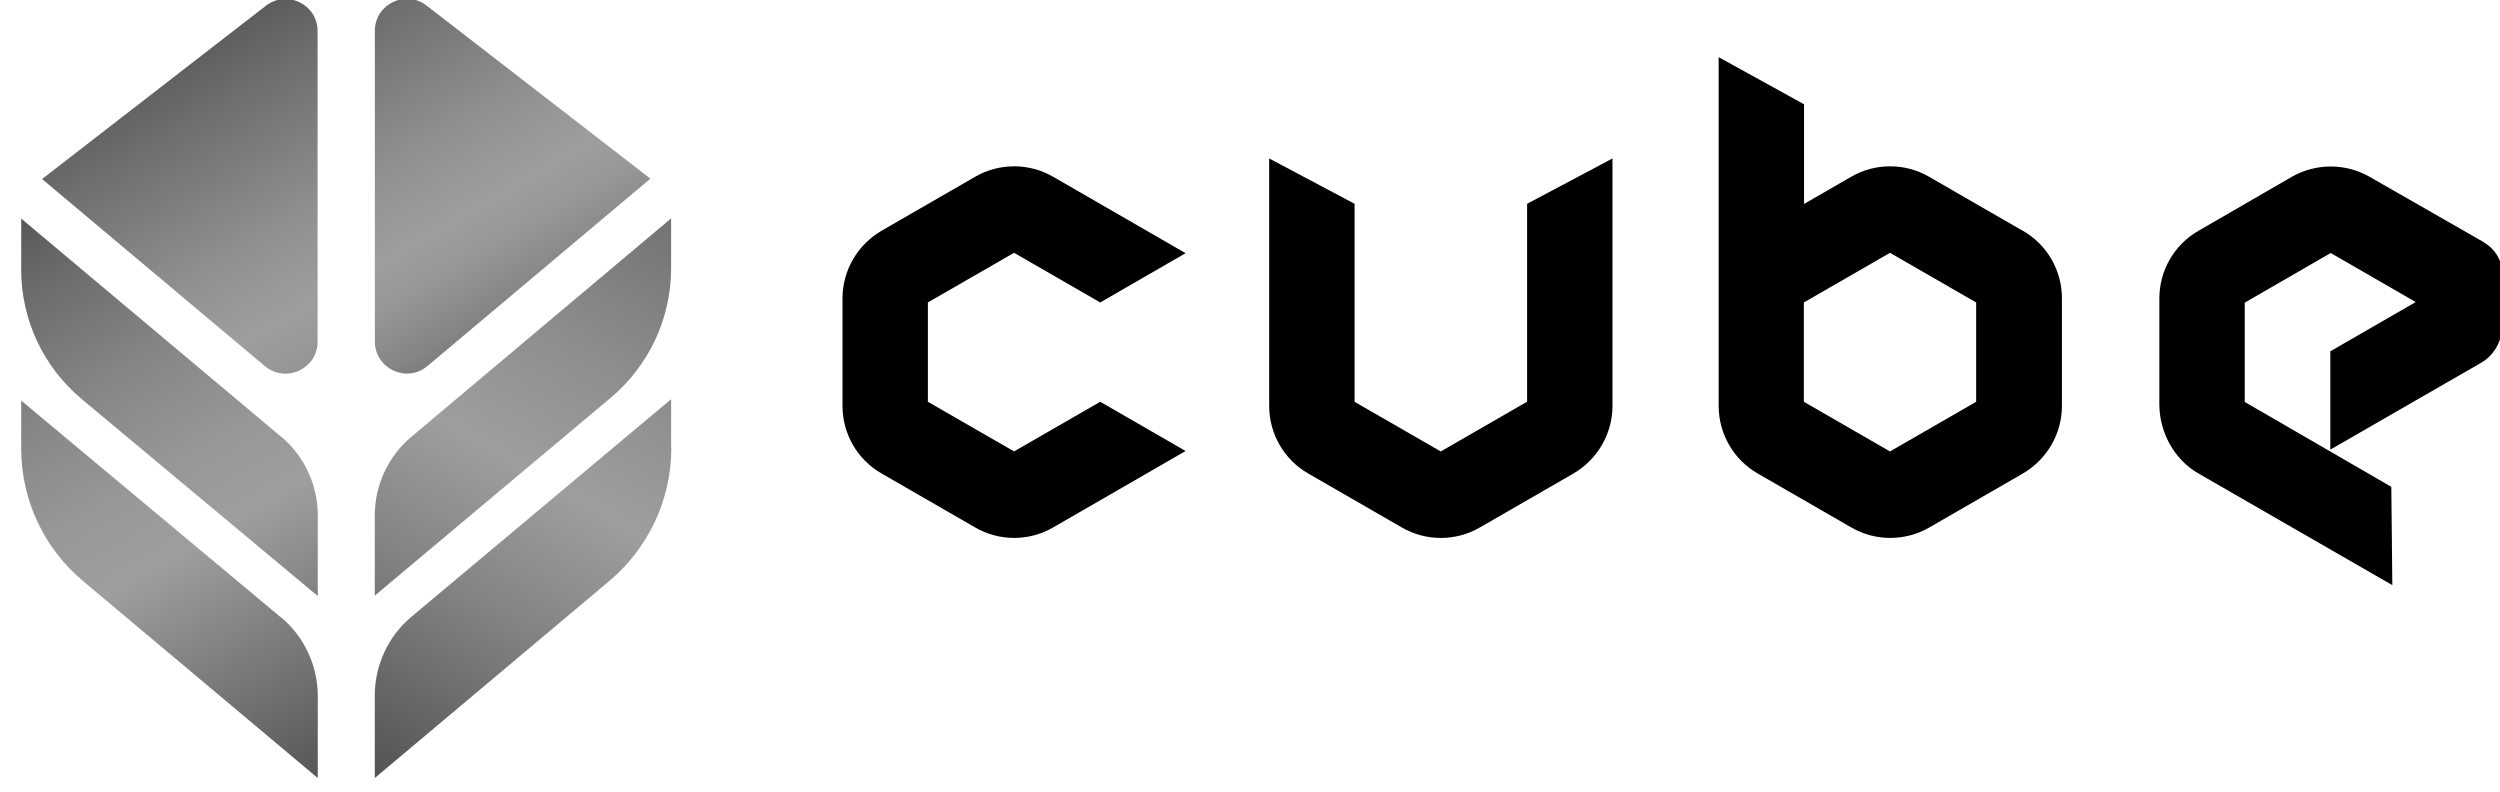
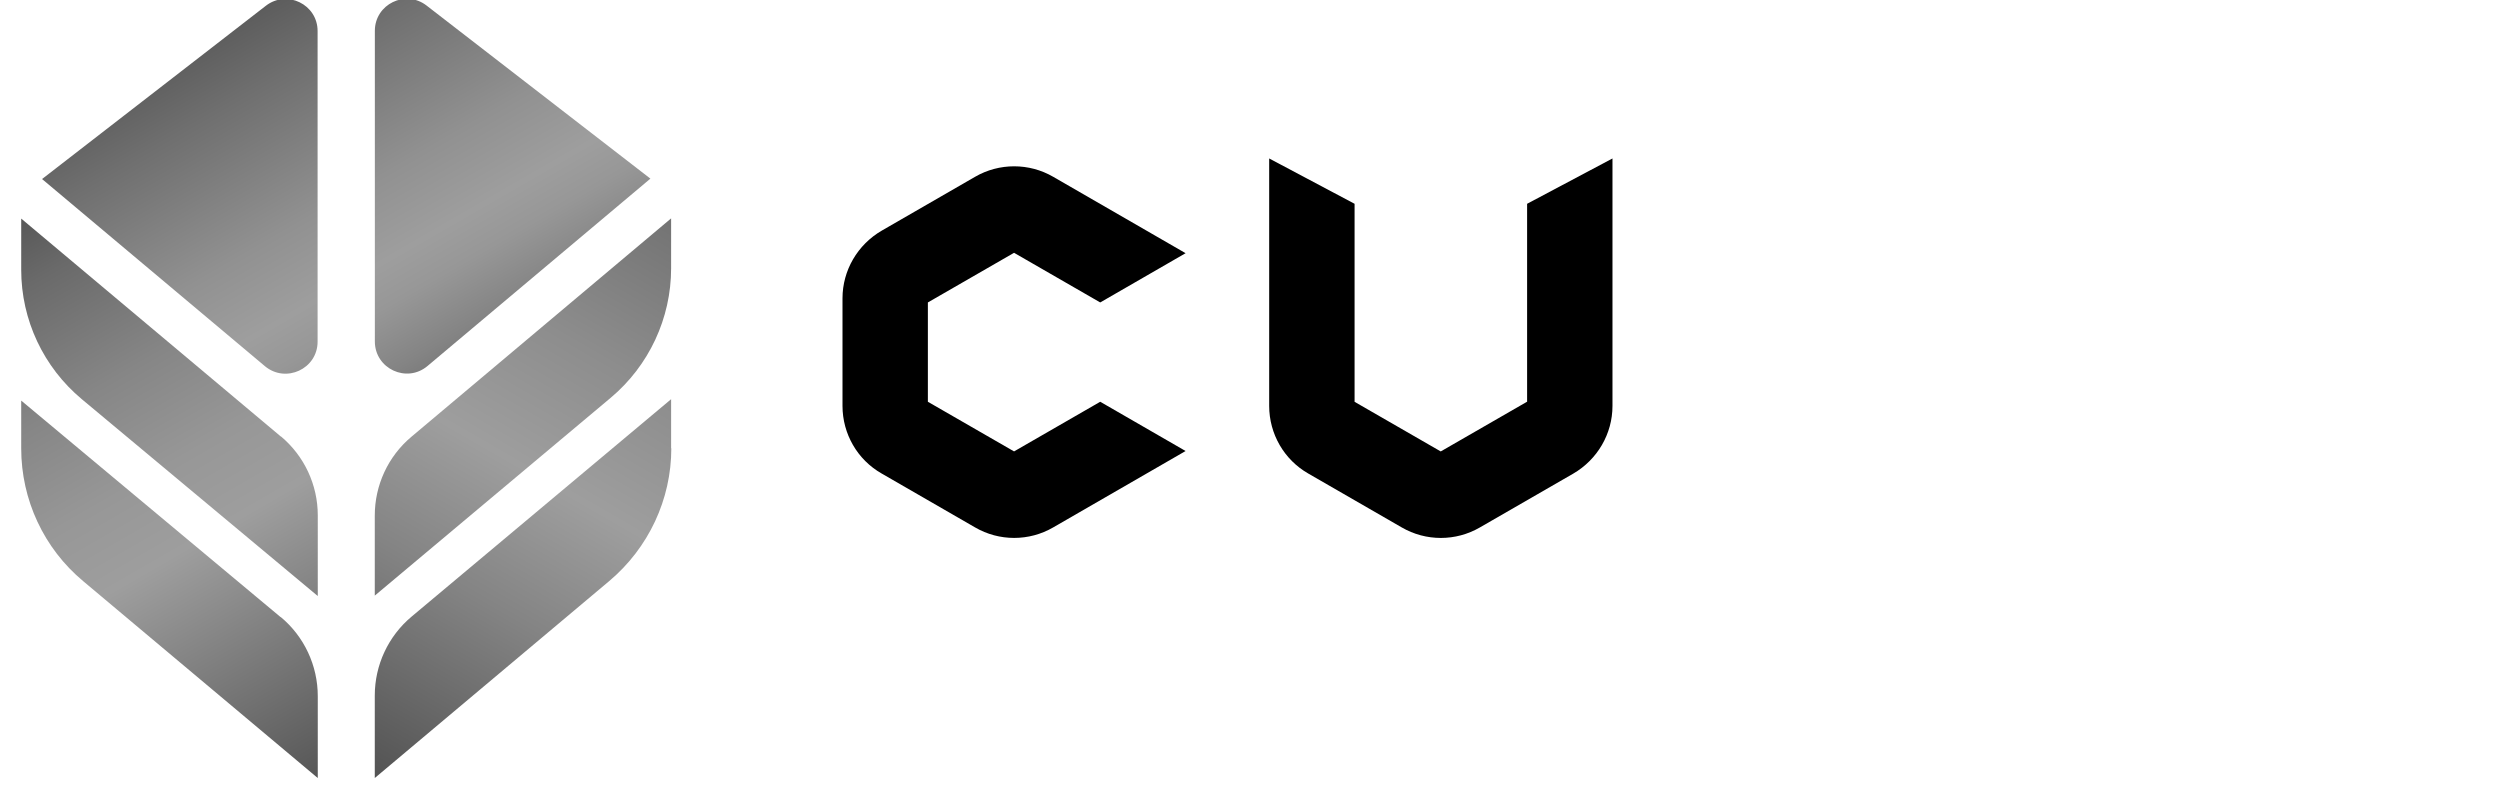
<svg xmlns="http://www.w3.org/2000/svg" width="101" height="32" viewBox="0 0 101 32" fill="none">
  <path d="M61.687 16.233L58.206 18.238L54.725 16.233V8.233L51.275 6.402V16.4C51.275 17.527 51.876 18.574 52.86 19.134L56.629 21.307C57.606 21.875 58.814 21.875 59.79 21.307L63.56 19.134C64.536 18.566 65.144 17.527 65.144 16.4V6.402L61.695 8.233V16.233H61.687Z" fill="black" />
  <path d="M40.968 10.213L44.449 12.219L47.898 10.229L42.552 7.144C41.576 6.577 40.367 6.577 39.391 7.144L35.622 9.318C34.645 9.886 34.037 10.925 34.037 12.051V16.399C34.037 17.526 34.637 18.573 35.622 19.132L39.391 21.306C40.367 21.874 41.576 21.874 42.552 21.306L47.898 18.221L44.449 16.231L40.968 18.237L37.486 16.231V12.219L40.968 10.213Z" fill="black" />
-   <path d="M81.71 9.319L77.941 7.145C76.964 6.577 75.756 6.577 74.779 7.145L72.883 8.24V4.212L69.434 2.31V16.399C69.434 17.526 70.034 18.573 71.018 19.133L74.787 21.307C75.764 21.874 76.972 21.874 77.949 21.307L81.718 19.133C82.694 18.565 83.302 17.526 83.302 16.399V12.052C83.302 10.925 82.702 9.878 81.718 9.319H81.71ZM79.837 16.232L76.356 18.238L72.875 16.232V12.22L76.356 10.214L79.837 12.22V16.232Z" fill="black" />
-   <path d="M100.355 9.79L95.705 7.128C94.745 6.593 93.576 6.593 92.616 7.128L88.815 9.326C87.838 9.885 87.238 10.932 87.238 12.059V16.335C87.238 17.462 87.838 18.573 88.823 19.132L96.65 23.64L96.609 19.668L90.688 16.239V12.227L94.161 10.221L97.594 12.203L94.145 14.193V18.165L100.235 14.657C100.747 14.361 101.067 13.818 101.075 13.226L101.099 11.084C101.099 10.557 100.819 10.069 100.363 9.805L100.355 9.79Z" fill="black" />
  <path d="M15.144 13.794V1.247C15.144 0.168 16.384 -0.432 17.233 0.224L26.276 7.217L17.273 14.785C16.432 15.496 15.144 14.897 15.144 13.794ZM10.742 0.232L1.699 7.233L10.702 14.793C11.543 15.496 12.831 14.905 12.831 13.802V1.255C12.831 0.176 11.591 -0.424 10.742 0.232Z" fill="url(#paint0_linear_35010_92)" />
  <path d="M11.341 24.935L0.857 16.184V18.118C0.857 20.188 1.77 22.154 3.362 23.48L12.838 31.433V28.124C12.838 26.893 12.293 25.718 11.341 24.927V24.935ZM11.349 17.638L0.857 8.831V10.901C0.857 12.923 1.754 14.833 3.306 16.128L12.838 24.08V20.819C12.838 19.588 12.293 18.422 11.349 17.63V17.638Z" fill="url(#paint1_linear_35010_92)" />
  <path d="M27.113 10.844V8.822L16.621 17.645C15.677 18.437 15.141 19.604 15.141 20.826V24.063L24.672 16.071C26.216 14.776 27.113 12.858 27.113 10.844ZM27.113 18.117V16.127L16.629 24.91C15.685 25.701 15.141 26.868 15.141 28.099V31.432L24.616 23.472C26.2 22.137 27.121 20.179 27.121 18.109L27.113 18.117Z" fill="url(#paint2_linear_35010_92)" />
  <defs>
    <linearGradient id="paint0_linear_35010_92" x1="8.694" y1="-1.926" x2="20.346" y2="18.275" gradientUnits="userSpaceOnUse">
      <stop stop-color="#494949" />
      <stop offset="0.24" stop-color="#6F6F6F" />
      <stop offset="0.48" stop-color="#919191" />
      <stop offset="0.61" stop-color="#9E9E9E" />
      <stop offset="0.68" stop-color="#979797" />
      <stop offset="0.78" stop-color="#848484" />
      <stop offset="0.9" stop-color="#666666" />
      <stop offset="1" stop-color="#494949" />
    </linearGradient>
    <linearGradient id="paint1_linear_35010_92" x1="-0.415" y1="7.297" x2="14.344" y2="32.896" gradientUnits="userSpaceOnUse">
      <stop stop-color="#494949" />
      <stop offset="0.15" stop-color="#6A6A6A" />
      <stop offset="0.32" stop-color="#868686" />
      <stop offset="0.46" stop-color="#979797" />
      <stop offset="0.57" stop-color="#9E9E9E" />
      <stop offset="1" stop-color="#494949" />
    </linearGradient>
    <linearGradient id="paint2_linear_35010_92" x1="12.076" y1="35.508" x2="28.951" y2="6.237" gradientUnits="userSpaceOnUse">
      <stop offset="0.1" stop-color="#494949" />
      <stop offset="0.4" stop-color="#848484" />
      <stop offset="0.56" stop-color="#9E9E9E" />
      <stop offset="0.72" stop-color="#8D8D8D" />
      <stop offset="1" stop-color="#666666" />
    </linearGradient>
  </defs>
</svg>